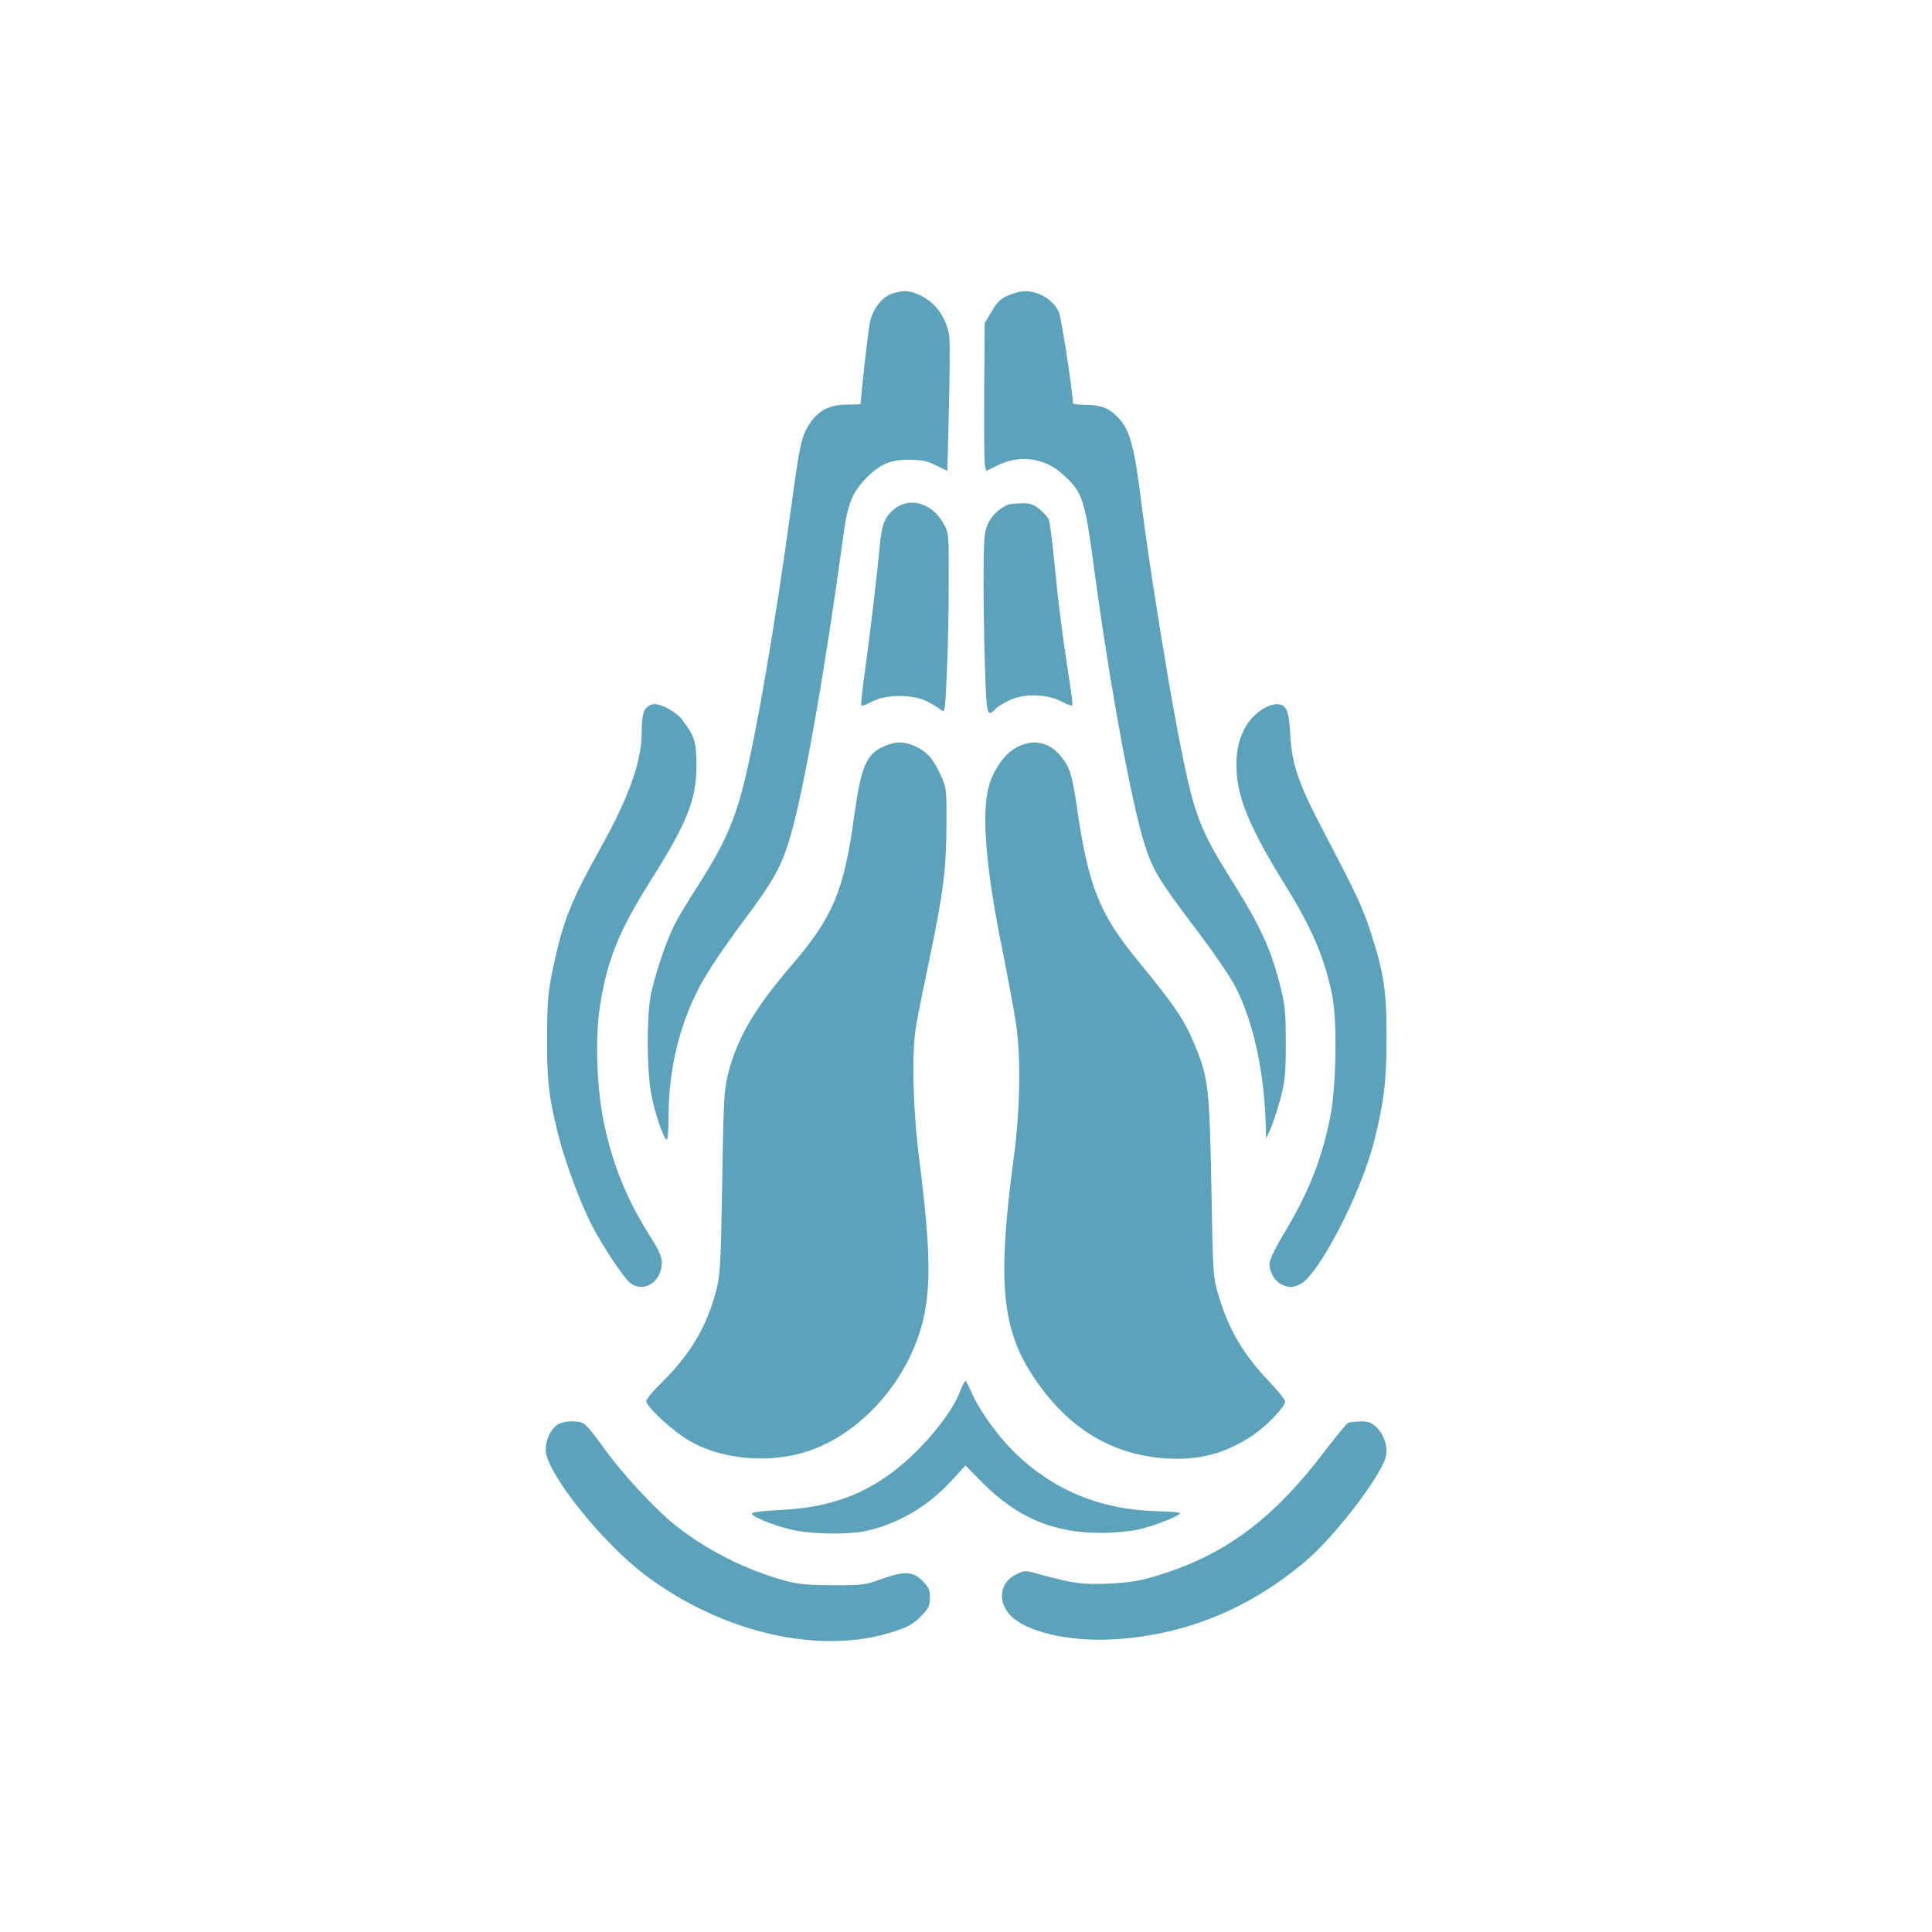
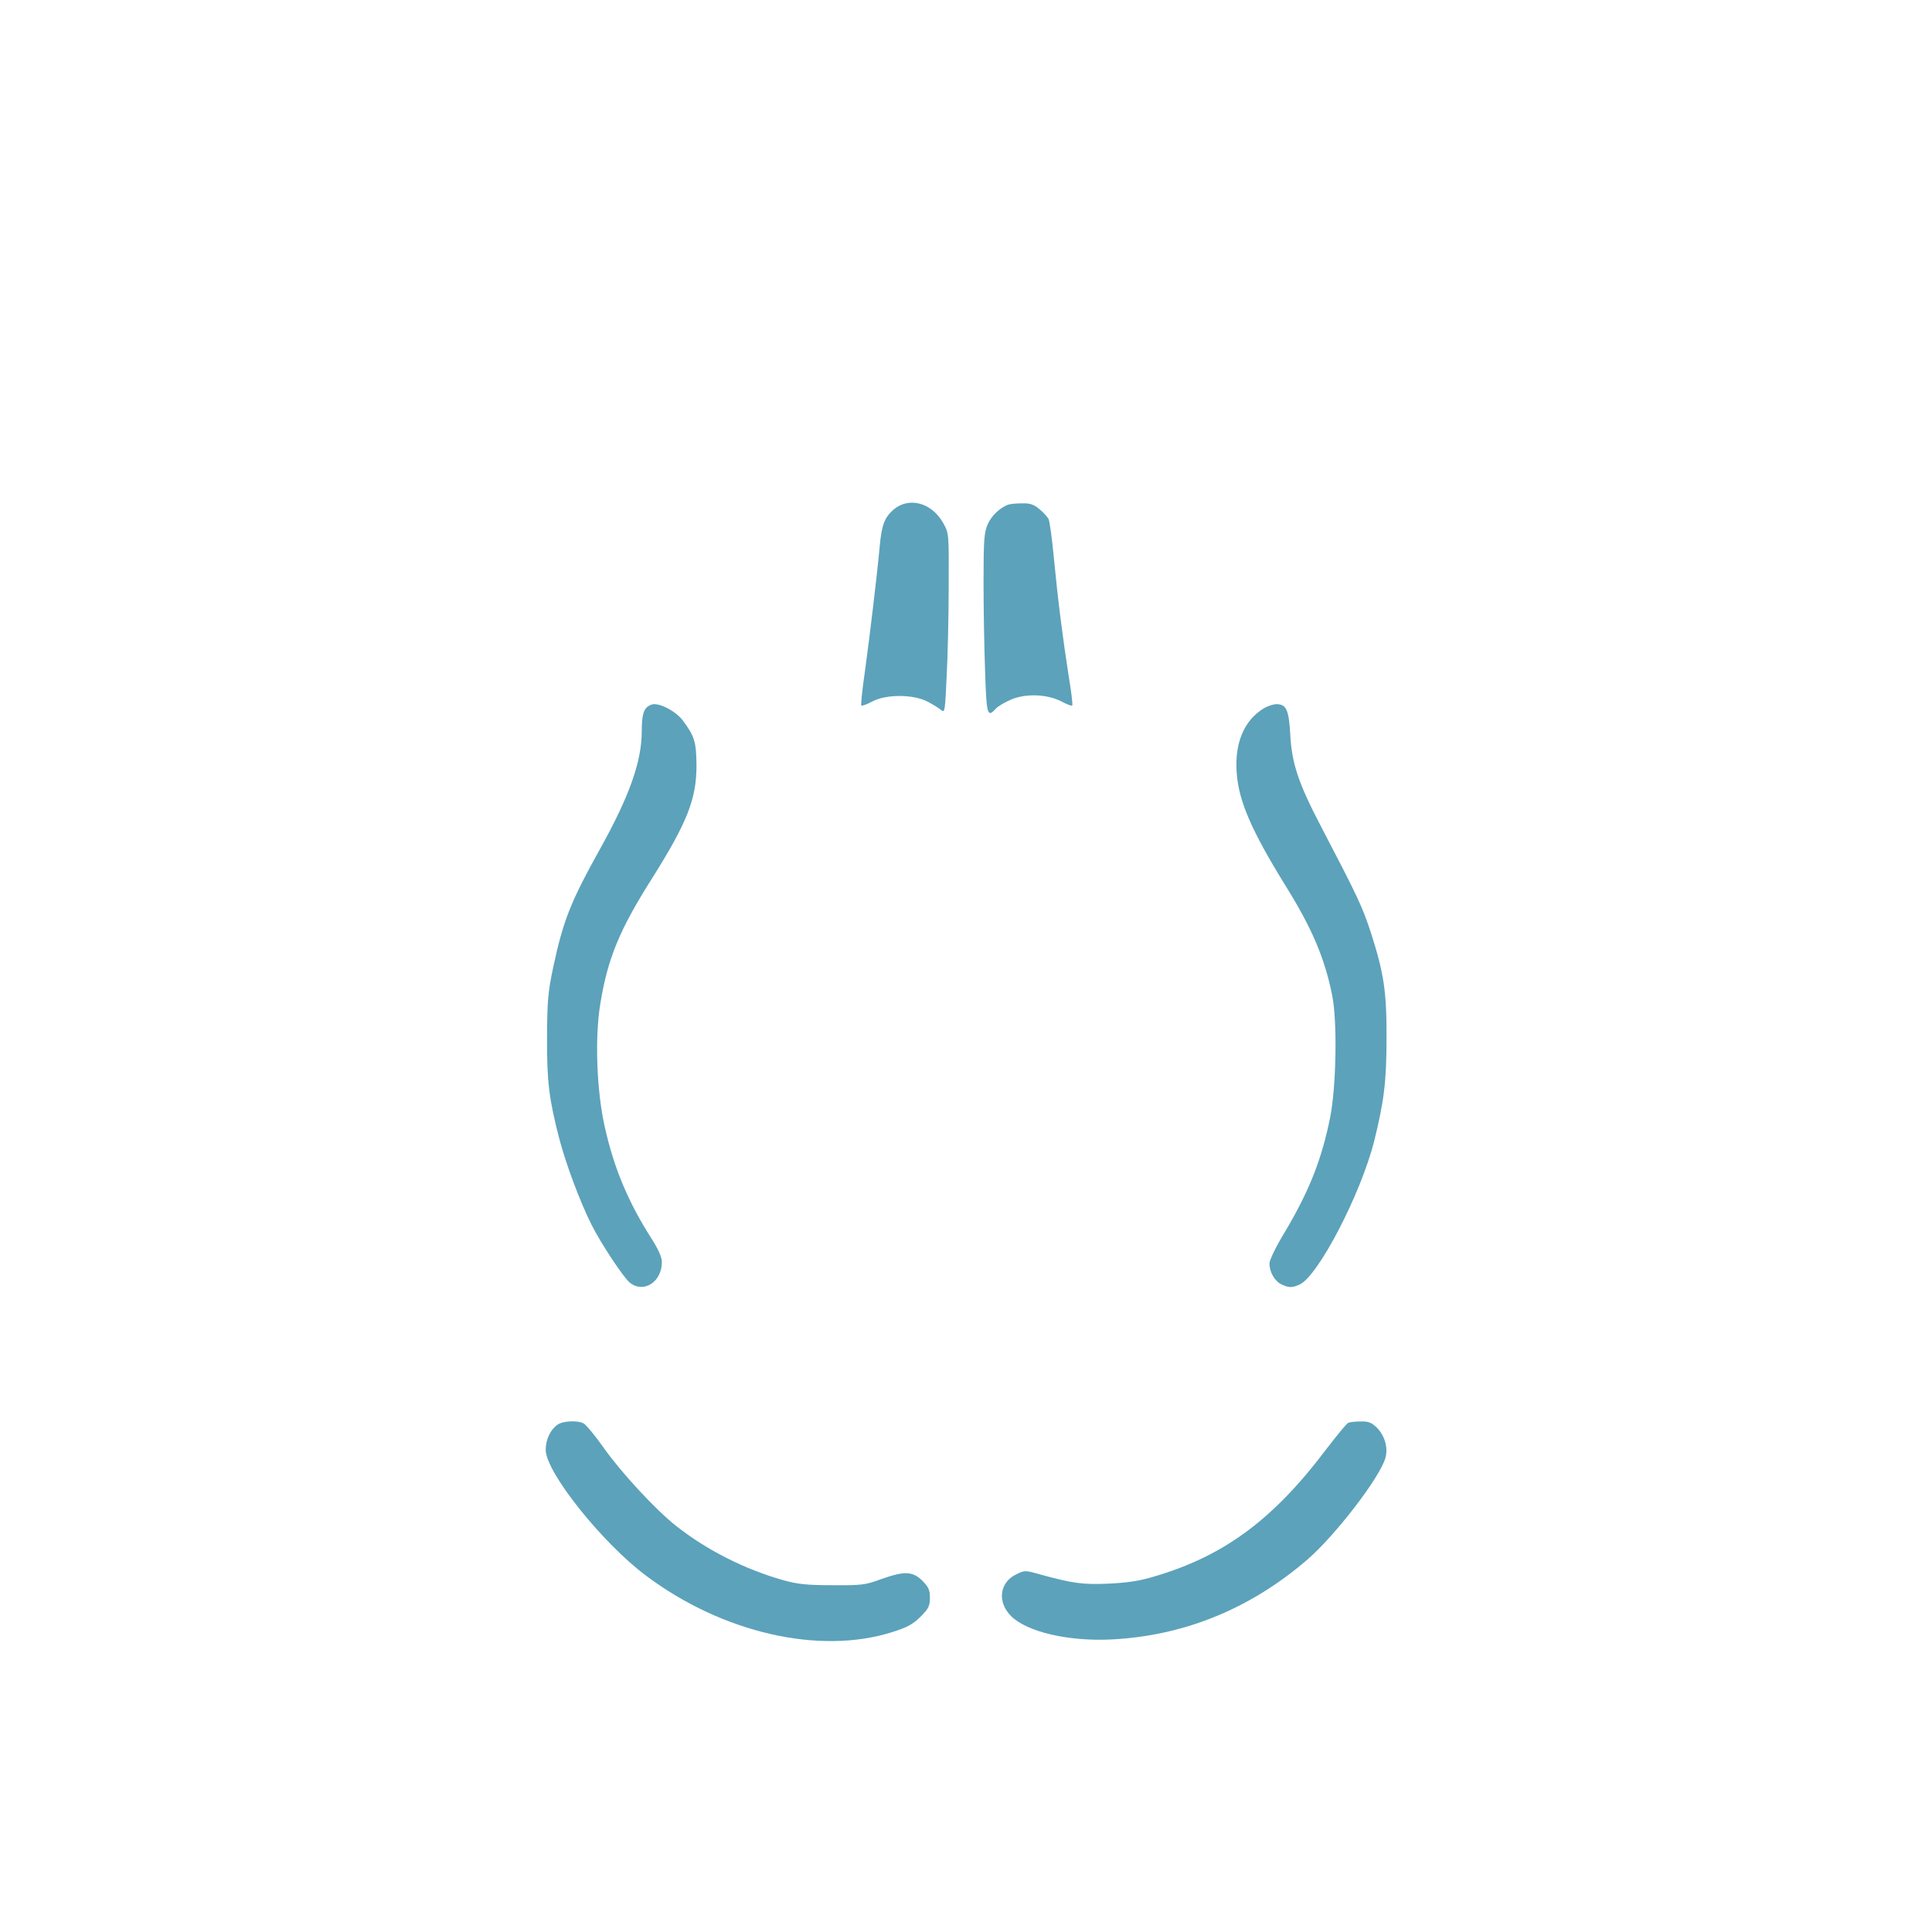
<svg xmlns="http://www.w3.org/2000/svg" width="100%" height="100%" viewBox="0 0 32 32" version="1.1" xml:space="preserve" style="fill-rule:evenodd;clip-rule:evenodd;stroke-linejoin:round;stroke-miterlimit:2;">
  <circle cx="16" cy="16" r="16" style="fill:none;" />
  <g transform="matrix(0.037,0,0,0.037,15.41,15.41)">
    <g transform="matrix(0.1,0,0,-0.1,-494.203,538.732)">
-       <path d="M4774,8239C4727,8225 4684,8170 4671,8108C4663,8069 4630,7775 4630,7744C4630,7742 4604,7741 4571,7741C4493,7742 4438,7714 4400,7653C4365,7598 4358,7568 4320,7290C4244,6737 4165,6276 4105,6036C4063,5871 4015,5764 3903,5590C3859,5521 3811,5442 3797,5414C3759,5339 3704,5175 3689,5090C3671,4988 3673,4746 3694,4646C3711,4561 3750,4450 3762,4450C3767,4450 3770,4496 3770,4553C3770,4760 3817,4959 3906,5130C3938,5192 4015,5308 4094,5414C4246,5617 4277,5674 4319,5821C4380,6036 4474,6575 4554,7166C4571,7293 4593,7348 4651,7408C4713,7473 4762,7495 4846,7494C4901,7494 4928,7489 4967,7469L5018,7444L5025,7727C5029,7883 5030,8029 5026,8051C5013,8134 4959,8205 4888,8234C4847,8252 4821,8253 4774,8239Z" style="fill:rgb(92,162,187);fill-rule:nonzero;" />
-     </g>
+       </g>
    <g transform="matrix(0.1,0,0,-0.1,-494.203,538.732)">
-       <path d="M5307,8236C5258,8218 5244,8206 5212,8151L5185,8105L5183,7800C5182,7632 5183,7483 5186,7469L5192,7444L5241,7468C5343,7519 5454,7503 5537,7427C5626,7345 5633,7323 5680,6970C5750,6458 5846,5938 5905,5760C5941,5652 5969,5607 6127,5398C6205,5296 6287,5176 6309,5132C6388,4976 6435,4761 6443,4525L6445,4455L6463,4495C6474,4517 6493,4578 6508,4630C6530,4714 6533,4744 6533,4885C6533,5031 6530,5055 6502,5162C6464,5307 6416,5411 6302,5593C6141,5850 6122,5901 6049,6279C6001,6530 5919,7042 5890,7275C5853,7572 5835,7633 5773,7692C5736,7728 5700,7740 5634,7740C5604,7740 5580,7743 5580,7748C5579,7805 5527,8136 5517,8157C5497,8195 5462,8225 5421,8239C5378,8253 5354,8252 5307,8236Z" style="fill:rgb(92,162,187);fill-rule:nonzero;" />
-     </g>
+       </g>
    <g transform="matrix(0.1,0,0,-0.1,-494.203,538.732)">
      <path d="M4776,7270C4736,7234 4724,7202 4715,7105C4705,6992 4671,6706 4649,6547C4637,6465 4630,6396 4633,6394C4636,6391 4658,6399 4682,6412C4744,6445 4866,6445 4930,6411C4955,6398 4982,6381 4991,6373C5007,6360 5008,6372 5015,6527C5020,6619 5024,6801 5024,6930C5025,7163 5025,7165 5000,7210C4948,7303 4845,7330 4776,7270Z" style="fill:rgb(92,162,187);fill-rule:nonzero;" />
    </g>
    <g transform="matrix(0.1,0,0,-0.1,-494.203,538.732)">
      <path d="M5290,7293C5253,7279 5216,7244 5199,7206C5183,7170 5180,7138 5180,6950C5180,6832 5183,6651 5187,6548C5193,6353 5197,6338 5234,6379C5244,6390 5274,6408 5302,6420C5369,6449 5465,6445 5529,6412C5553,6399 5574,6391 5577,6394C5580,6396 5573,6456 5561,6527C5534,6701 5513,6865 5495,7053C5487,7139 5476,7219 5471,7229C5465,7239 5447,7260 5429,7274C5405,7294 5388,7300 5352,7299C5326,7299 5298,7296 5290,7293Z" style="fill:rgb(92,162,187);fill-rule:nonzero;" />
    </g>
    <g transform="matrix(0.1,0,0,-0.1,-494.203,538.732)">
      <path d="M3666,6378C3655,6362 3650,6332 3650,6279C3650,6144 3595,5989 3465,5755C3331,5514 3299,5433 3254,5224C3230,5111 3227,5072 3226,4910C3225,4710 3235,4632 3281,4454C3310,4343 3374,4171 3425,4070C3467,3986 3569,3832 3597,3810C3659,3761 3740,3814 3740,3902C3740,3925 3724,3961 3689,4015C3589,4173 3526,4322 3485,4505C3448,4667 3439,4908 3465,5062C3498,5263 3551,5391 3696,5620C3854,5871 3895,5976 3895,6125C3894,6231 3887,6256 3833,6328C3806,6364 3743,6400 3706,6400C3692,6400 3675,6391 3666,6378Z" style="fill:rgb(92,162,187);fill-rule:nonzero;" />
    </g>
    <g transform="matrix(0.1,0,0,-0.1,-494.203,538.732)">
      <path d="M6434,6381C6347,6328 6304,6227 6313,6096C6321,5969 6378,5836 6532,5587C6651,5396 6708,5261 6741,5095C6764,4979 6759,4690 6732,4552C6694,4362 6638,4221 6530,4039C6489,3972 6460,3912 6460,3896C6460,3857 6484,3816 6515,3802C6547,3787 6562,3787 6595,3802C6678,3840 6869,4207 6929,4445C6972,4619 6984,4710 6984,4900C6985,5111 6973,5194 6913,5380C6876,5493 6854,5540 6692,5850C6589,6047 6560,6134 6553,6265C6547,6375 6535,6400 6491,6400C6477,6400 6451,6391 6434,6381Z" style="fill:rgb(92,162,187);fill-rule:nonzero;" />
    </g>
    <g transform="matrix(0.1,0,0,-0.1,-494.203,538.732)">
-       <path d="M4734,6211C4654,6175 4632,6122 4600,5893C4555,5564 4506,5447 4320,5230C4158,5042 4081,4912 4039,4755C4019,4681 4016,4642 4010,4260C4004,3885 4001,3838 3982,3770C3938,3608 3867,3490 3741,3365C3702,3327 3670,3289 3670,3280C3670,3259 3760,3172 3834,3121C3990,3013 4245,2992 4435,3071C4655,3162 4840,3381 4905,3625C4946,3781 4943,3960 4894,4348C4864,4582 4857,4835 4878,4960C4885,5001 4911,5130 4935,5245C5000,5554 5013,5660 5014,5855C5015,6021 5014,6026 4987,6085C4953,6158 4927,6187 4875,6211C4824,6234 4786,6234 4734,6211Z" style="fill:rgb(92,162,187);fill-rule:nonzero;" />
-     </g>
+       </g>
    <g transform="matrix(0.1,0,0,-0.1,-494.203,538.732)">
-       <path d="M5329,6207C5277,6180 5227,6111 5205,6037C5170,5919 5189,5673 5261,5317C5288,5181 5317,5026 5325,4972C5348,4820 5344,4583 5315,4368C5241,3816 5261,3603 5404,3388C5555,3161 5749,3041 5993,3024C6144,3013 6266,3046 6388,3129C6450,3171 6530,3255 6530,3279C6530,3286 6499,3325 6461,3365C6343,3489 6279,3597 6234,3747C6207,3834 6207,3840 6200,4235C6192,4673 6186,4728 6129,4866C6078,4990 6041,5044 5864,5260C5699,5462 5649,5589 5600,5925C5576,6089 5567,6118 5524,6169C5471,6232 5403,6245 5329,6207Z" style="fill:rgb(92,162,187);fill-rule:nonzero;" />
-     </g>
+       </g>
    <g transform="matrix(0.1,0,0,-0.1,-494.203,538.732)">
-       <path d="M5076,3326C5048,3254 4986,3166 4898,3074C4721,2890 4531,2804 4272,2793C4205,2790 4147,2783 4144,2778C4136,2766 4231,2726 4318,2705C4406,2684 4569,2681 4655,2699C4794,2729 4930,2808 5034,2921L5099,2992L5172,2918C5329,2759 5491,2690 5707,2690C5761,2690 5835,2697 5873,2705C5939,2719 6060,2767 6060,2779C6060,2782 6016,2786 5962,2787C5699,2794 5486,2883 5308,3061C5236,3134 5155,3249 5124,3324C5113,3349 5102,3370 5099,3370C5095,3370 5085,3350 5076,3326Z" style="fill:rgb(92,162,187);fill-rule:nonzero;" />
-     </g>
+       </g>
    <g transform="matrix(0.1,0,0,-0.1,-494.203,538.732)">
      <path d="M3272,3174C3241,3152 3220,3108 3220,3062C3220,2962 3474,2644 3670,2498C4012,2242 4446,2143 4771,2246C4838,2267 4864,2281 4898,2315C4934,2351 4940,2363 4940,2400C4940,2434 4934,2448 4906,2476C4863,2519 4825,2520 4721,2483C4651,2457 4633,2455 4505,2456C4392,2456 4350,2460 4285,2478C4111,2527 3941,2613 3803,2722C3712,2794 3558,2960 3479,3072C3441,3126 3401,3174 3390,3180C3362,3195 3297,3192 3272,3174Z" style="fill:rgb(92,162,187);fill-rule:nonzero;" />
    </g>
    <g transform="matrix(0.1,0,0,-0.1,-494.203,538.732)">
-       <path d="M6813,3183C6806,3181 6763,3128 6716,3067C6478,2751 6258,2587 5944,2495C5879,2475 5824,2467 5740,2463C5623,2458 5580,2464 5430,2505C5367,2523 5364,2523 5327,2505C5251,2469 5240,2380 5304,2317C5375,2247 5559,2204 5750,2213C6076,2229 6372,2349 6629,2570C6755,2679 6955,2939 6979,3026C6992,3071 6976,3126 6940,3162C6917,3184 6903,3190 6868,3189C6844,3189 6819,3186 6813,3183Z" style="fill:rgb(92,162,187);fill-rule:nonzero;" />
+       <path d="M6813,3183C6806,3181 6763,3128 6716,3067C6478,2751 6258,2587 5944,2495C5879,2475 5824,2467 5740,2463C5623,2458 5580,2464 5430,2505C5367,2523 5364,2523 5327,2505C5251,2469 5240,2380 5304,2317C5375,2247 5559,2204 5750,2213C6076,2229 6372,2349 6629,2570C6755,2679 6955,2939 6979,3026C6992,3071 6976,3126 6940,3162C6917,3184 6903,3190 6868,3189C6844,3189 6819,3186 6813,3183" style="fill:rgb(92,162,187);fill-rule:nonzero;" />
    </g>
  </g>
</svg>